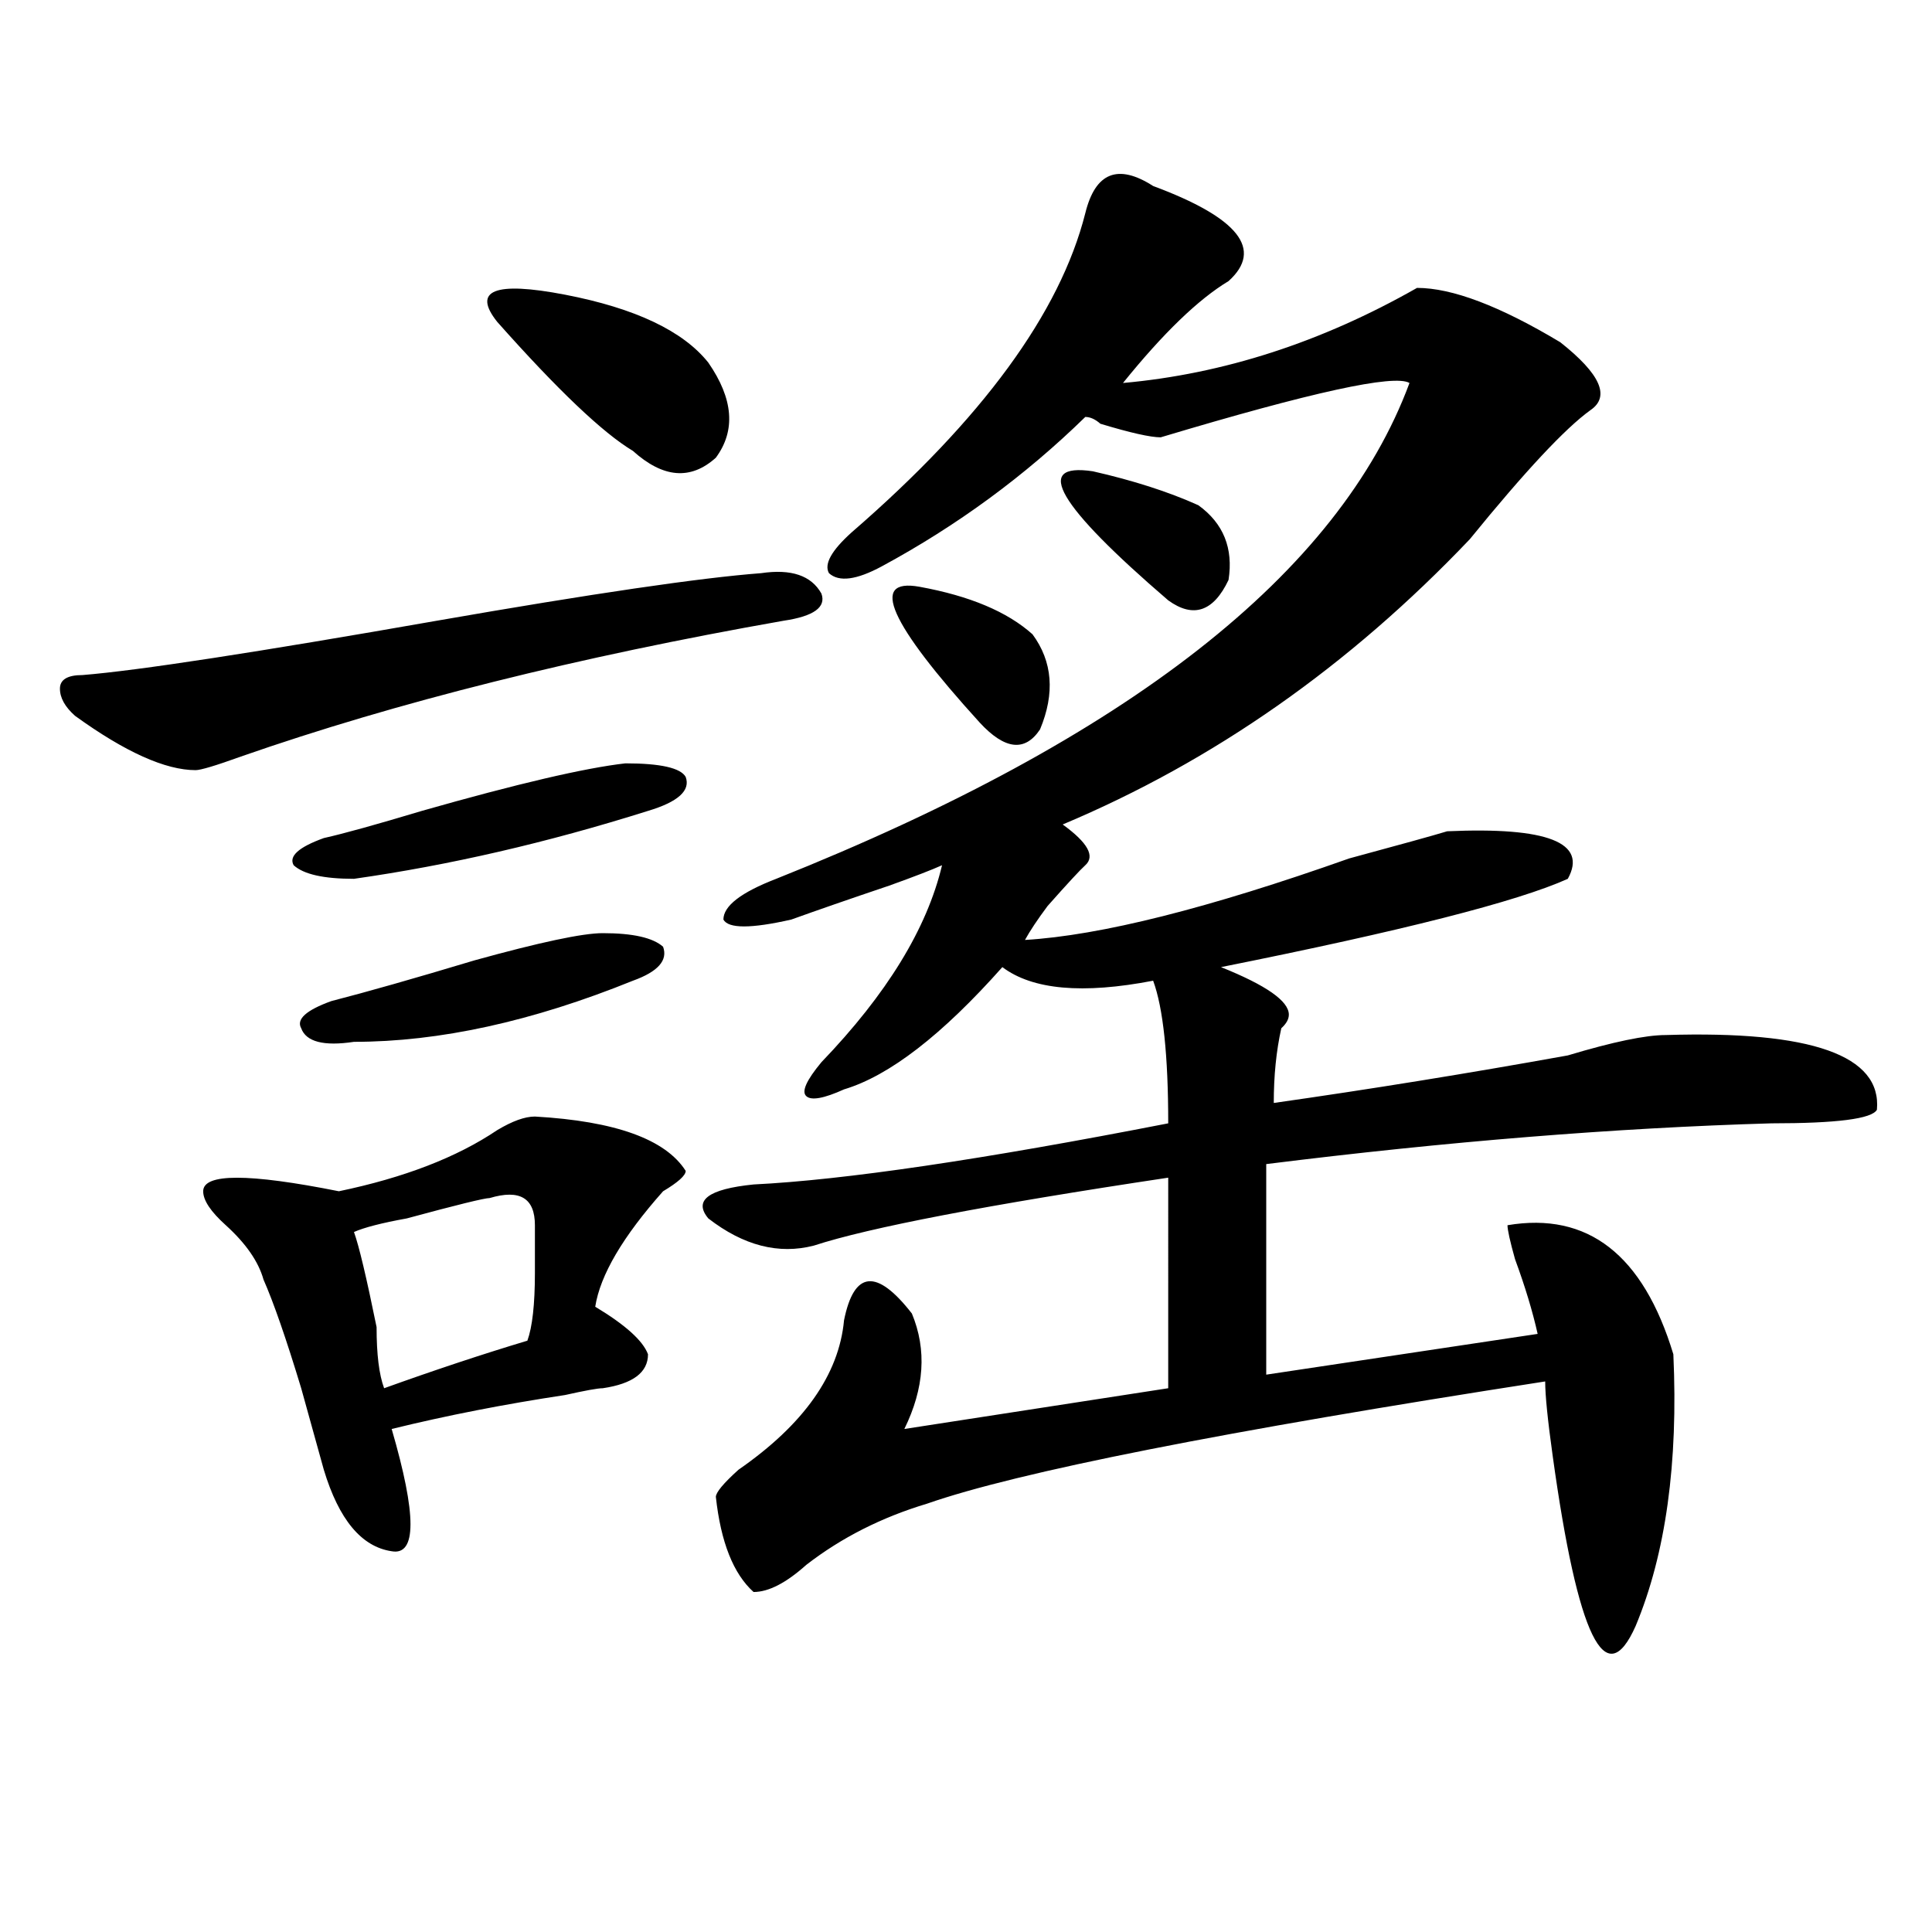
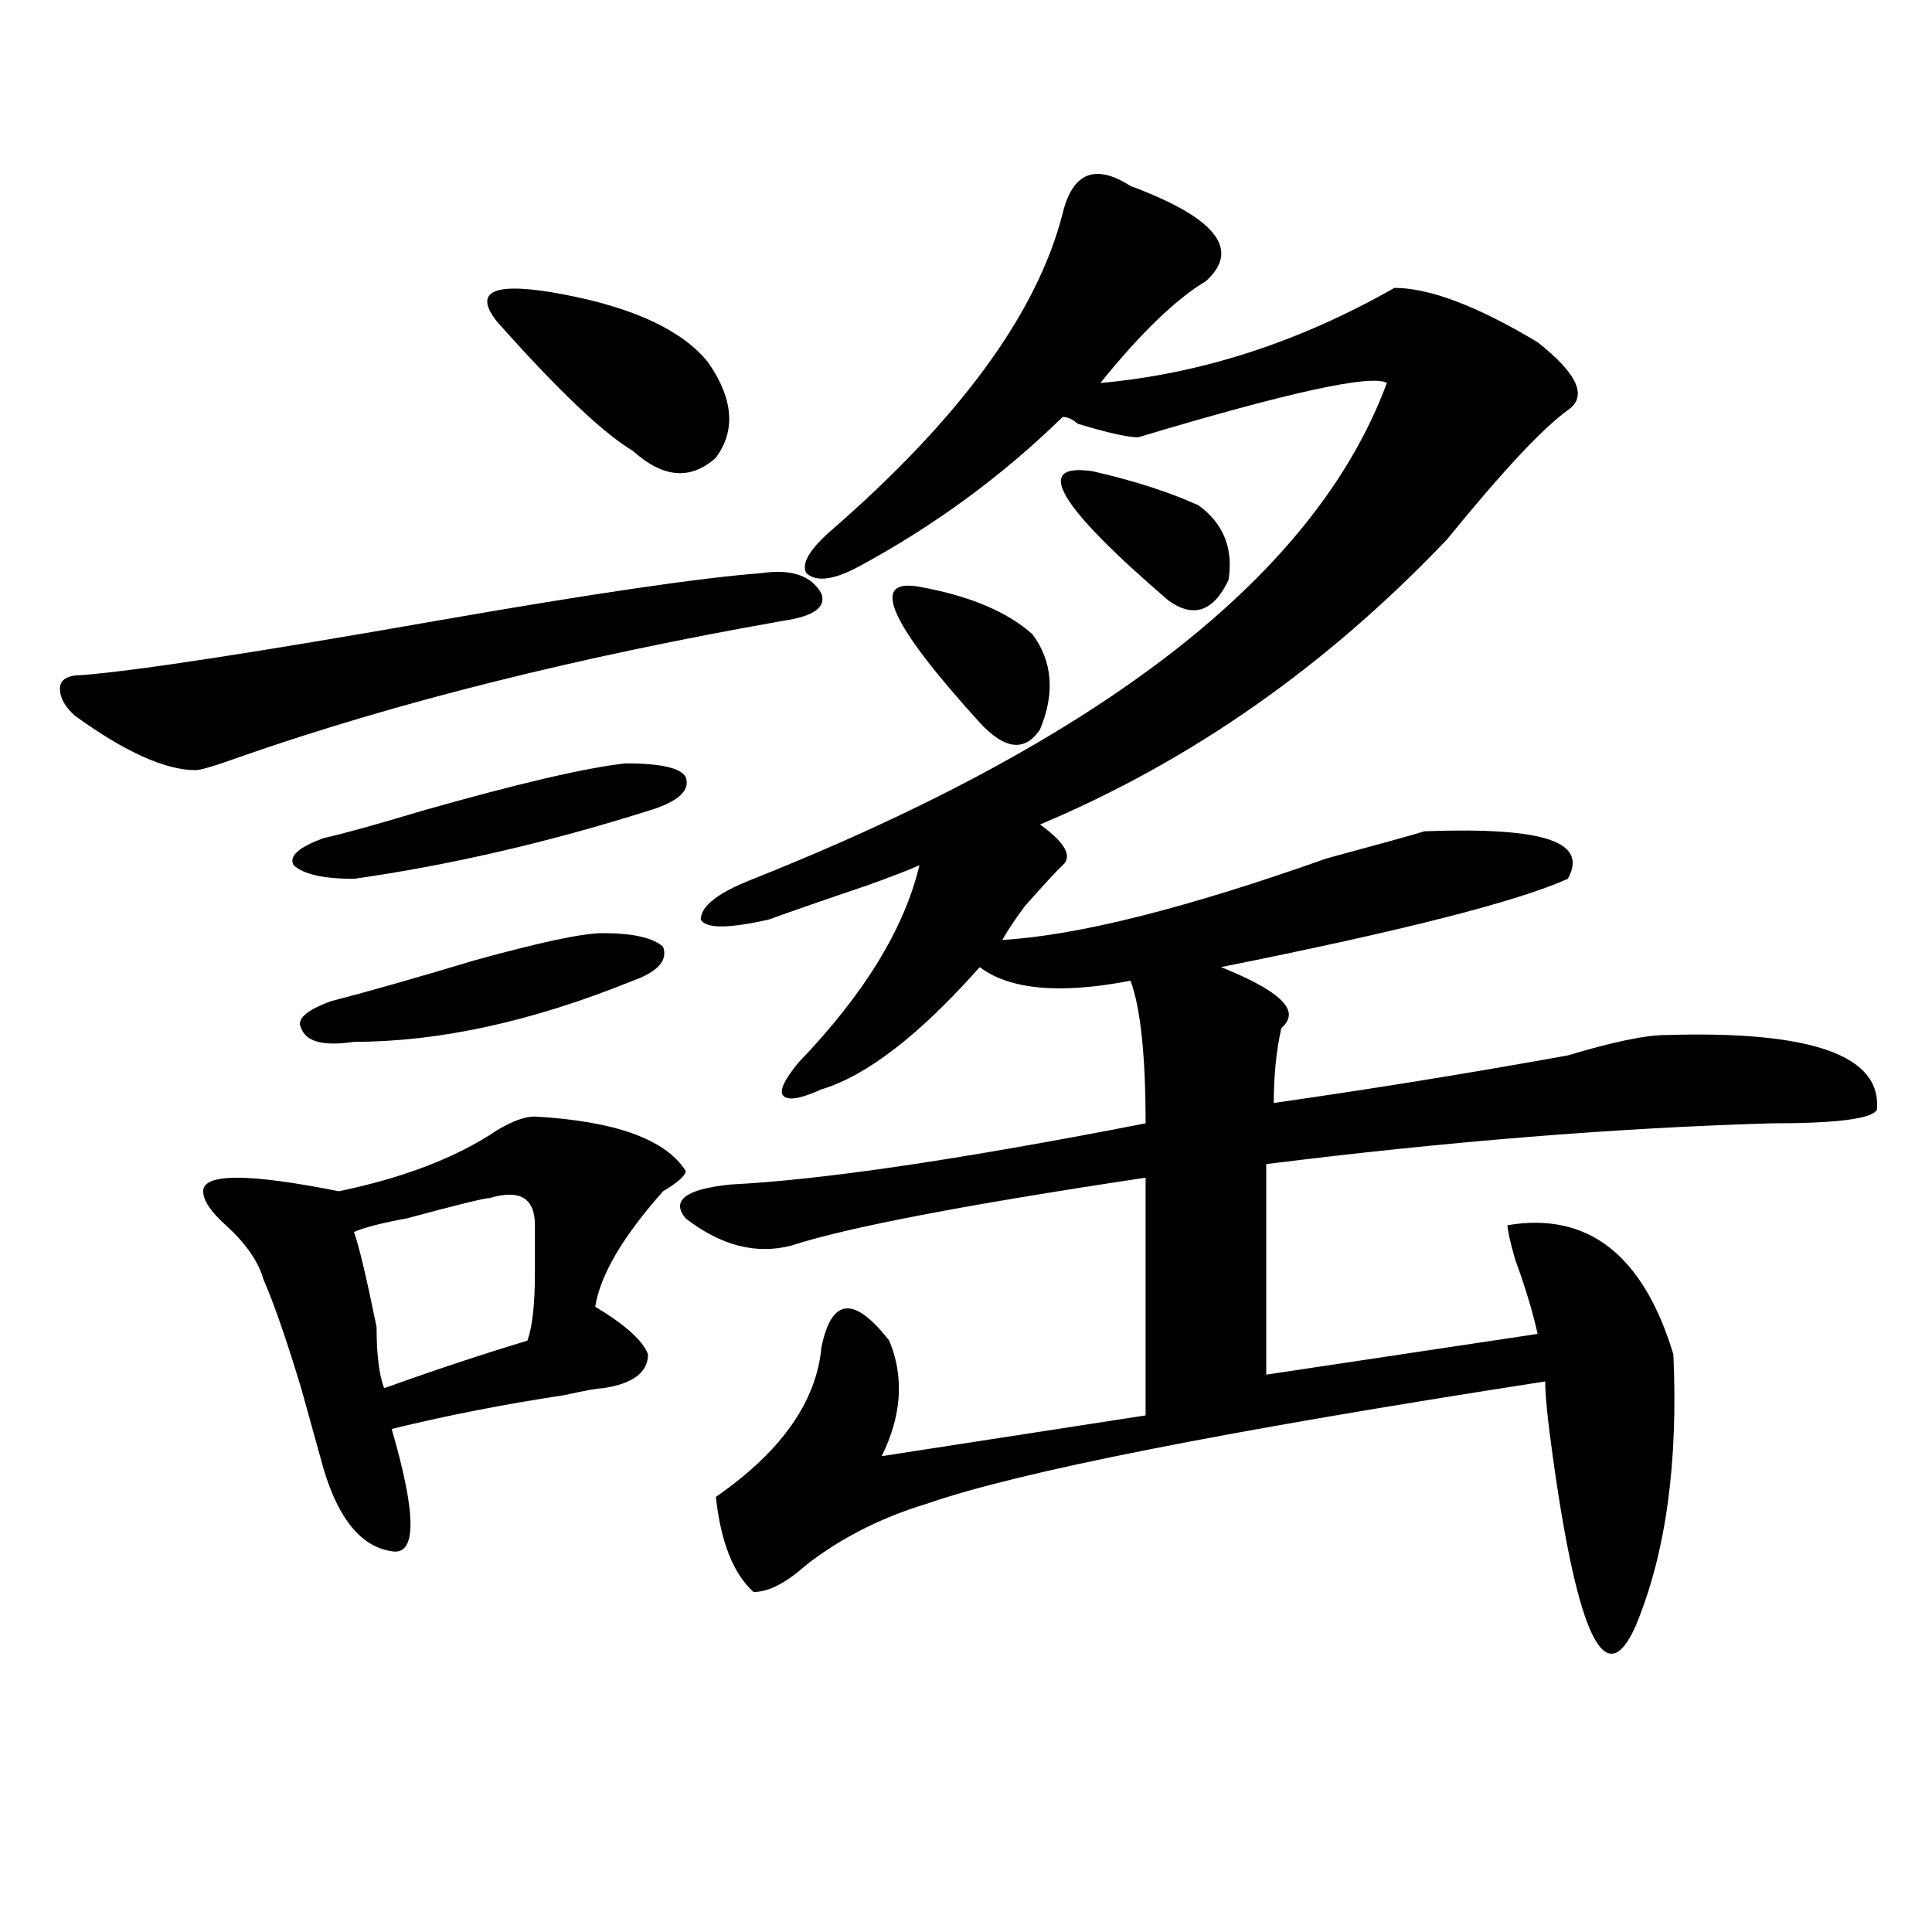
<svg xmlns="http://www.w3.org/2000/svg" version="1.1" id="图层_1" x="0px" y="0px" width="1000px" height="1000px" viewBox="0 0 1000 1000" enable-background="new 0 0 1000 1000" xml:space="preserve">
-   <path d="M393.941,296.672c15.609-2.308,25.975,1.208,31.219,10.547c2.561,7.031-3.902,11.755-19.512,14.063  c-106.705,18.786-200.361,42.188-280.969,70.313c-13.049,4.724-20.854,7.031-23.414,7.031c-15.609,0-36.463-9.339-62.438-28.125  c-5.244-4.669-7.805-9.339-7.805-14.063c0-4.669,3.902-7.031,11.707-7.031c28.597-2.308,89.754-11.7,183.41-28.125  C306.748,307.219,362.723,299.034,393.941,296.672z M276.871,577.922c41.584,2.362,67.62,11.755,78.047,28.125  c0,2.362-3.902,5.878-11.707,10.547c-20.854,23.456-32.561,43.396-35.121,59.766c15.609,9.394,24.694,17.578,27.316,24.609  c0,9.394-7.805,15.271-23.414,17.578c-2.622,0-9.146,1.208-19.512,3.516c-31.219,4.724-61.157,10.547-89.754,17.578  c12.987,44.55,12.987,65.644,0,63.281c-15.609-2.308-27.316-16.37-35.121-42.188c-2.622-9.339-6.524-23.401-11.707-42.188  c-7.805-25.763-14.329-44.495-19.512-56.25c-2.622-9.339-9.146-18.731-19.512-28.125c-7.805-7.031-11.707-12.854-11.707-17.578  c0-9.339,23.414-9.339,70.242,0c33.779-7.031,61.096-17.578,81.949-31.641C265.164,580.284,271.627,577.922,276.871,577.922z   M323.699,395.109c18.17,0,28.597,2.362,31.219,7.031c2.561,7.031-3.902,12.909-19.512,17.578  c-52.072,16.425-102.803,28.125-152.191,35.156c-15.609,0-26.036-2.308-31.219-7.031c-2.622-4.669,2.561-9.339,15.609-14.063  c10.365-2.308,27.316-7.031,50.73-14.063C267.725,405.656,302.846,397.472,323.699,395.109z M311.992,483  c15.609,0,25.975,2.362,31.219,7.031c2.561,7.031-2.622,12.909-15.609,17.578c-52.072,21.094-100.181,31.641-144.387,31.641  c-15.609,2.362-24.756,0-27.316-7.031c-2.622-4.669,2.561-9.339,15.609-14.063c18.17-4.669,42.926-11.7,74.145-21.094  C279.432,487.724,301.565,483,311.992,483z M253.457,620.109c-2.622,0-16.951,3.516-42.926,10.547  c-13.049,2.362-22.134,4.724-27.316,7.031c2.561,7.031,6.463,23.456,11.707,49.219c0,14.063,1.28,24.609,3.902,31.641  c25.975-9.339,50.73-17.578,74.145-24.609c2.561-7.031,3.902-18.731,3.902-35.156c0-14.063,0-22.247,0-24.609  C276.871,620.109,269.066,615.44,253.457,620.109z M257.359,166.594c-13.049-16.37-1.342-21.094,35.121-14.063  c36.401,7.031,61.096,18.786,74.145,35.156c12.987,18.786,14.268,35.156,3.902,49.219c-13.049,11.755-27.316,10.547-42.926-3.516  C311.992,224.052,288.578,201.75,257.359,166.594z M811.492,454.875c-26.036,11.755-85.852,26.972-179.508,45.703  c23.414,9.394,35.121,17.578,35.121,24.609c0,2.362-1.342,4.724-3.902,7.031c-2.622,11.755-3.902,24.609-3.902,38.672  c49.389-7.031,100.119-15.216,152.191-24.609c23.414-7.031,40.304-10.547,50.73-10.547c75.425-2.308,111.826,10.547,109.266,38.672  c-2.622,4.724-20.854,7.031-54.633,7.031c-80.669,2.362-167.801,9.394-261.457,21.094v108.984l140.484-21.094  c-2.622-11.7-6.524-24.609-11.707-38.672c-2.622-9.339-3.902-15.216-3.902-17.578c41.584-7.031,70.242,15.271,85.852,66.797  c2.561,56.25-3.902,103.161-19.512,140.625c-15.609,35.156-29.938,5.822-42.926-87.891c-2.622-18.731-3.902-31.641-3.902-38.672  c-166.521,25.817-273.164,46.911-319.992,63.281c-23.414,7.031-44.268,17.578-62.438,31.641  c-10.427,9.338-19.512,14.063-27.316,14.063c-10.427-9.394-16.951-25.763-19.512-49.219c0-2.308,3.902-7.031,11.707-14.063  c33.779-23.401,52.011-49.219,54.633-77.344c5.183-25.763,16.89-26.917,35.121-3.516c7.805,18.786,6.463,38.672-3.902,59.766  l136.582-21.094V609.563c-93.656,14.063-154.813,25.817-183.41,35.156c-18.231,4.724-36.463,0-54.633-14.063  c-7.805-9.339,0-15.216,23.414-17.578c46.828-2.308,118.351-12.854,214.629-31.641c0-35.156-2.622-59.766-7.805-73.828  c-36.463,7.031-62.438,4.724-78.047-7.031c-31.219,35.156-58.535,56.25-81.949,63.281c-10.427,4.724-16.951,5.878-19.512,3.516  c-2.622-2.308,0-8.185,7.805-17.578c33.779-35.156,54.633-69.104,62.438-101.953c-5.244,2.362-14.329,5.878-27.316,10.547  c-20.854,7.031-37.743,12.909-50.73,17.578c-20.854,4.724-32.561,4.724-35.121,0c0-7.031,9.085-14.063,27.316-21.094  c182.068-72.62,291.334-158.203,327.797-256.641c-7.805-4.669-50.73,4.724-128.777,28.125c-5.244,0-15.609-2.308-31.219-7.031  c-2.622-2.308-5.244-3.516-7.805-3.516c-31.219,30.487-66.34,56.25-105.363,77.344c-13.049,7.031-22.134,8.239-27.316,3.516  c-2.622-4.669,1.28-11.7,11.707-21.094c67.62-58.558,107.924-113.653,120.973-165.234c5.183-21.094,16.89-25.763,35.121-14.063  c44.206,16.425,57.193,32.849,39.023,49.219c-15.609,9.394-33.841,26.972-54.633,52.734c52.011-4.669,102.741-21.094,152.191-49.219  c18.17,0,42.926,9.394,74.145,28.125c20.792,16.425,25.975,28.125,15.609,35.156c-13.049,9.394-33.841,31.641-62.438,66.797  c-62.438,65.644-132.68,114.862-210.727,147.656c12.987,9.394,16.89,16.425,11.707,21.094c-2.622,2.362-9.146,9.394-19.512,21.094  c-5.244,7.031-9.146,12.909-11.707,17.578c39.023-2.308,94.937-16.37,167.801-42.188c25.975-7.031,42.926-11.7,50.73-14.063  C801.065,427.958,821.857,436.144,811.492,454.875z M475.891,303.703c25.975,4.724,45.486,12.909,58.535,24.609  c10.365,14.063,11.707,30.487,3.902,49.219c-7.805,11.755-18.231,10.547-31.219-3.516  C460.281,322.489,449.854,299.034,475.891,303.703z M565.645,243.938c20.792,4.724,39.023,10.547,54.633,17.578  c12.987,9.394,18.17,22.302,15.609,38.672c-7.805,16.425-18.231,19.94-31.219,10.547  C547.413,261.516,534.426,239.269,565.645,243.938z" />
+   <path d="M393.941,296.672c15.609-2.308,25.975,1.208,31.219,10.547c2.561,7.031-3.902,11.755-19.512,14.063  c-106.705,18.786-200.361,42.188-280.969,70.313c-13.049,4.724-20.854,7.031-23.414,7.031c-15.609,0-36.463-9.339-62.438-28.125  c-5.244-4.669-7.805-9.339-7.805-14.063c0-4.669,3.902-7.031,11.707-7.031c28.597-2.308,89.754-11.7,183.41-28.125  C306.748,307.219,362.723,299.034,393.941,296.672z M276.871,577.922c41.584,2.362,67.62,11.755,78.047,28.125  c0,2.362-3.902,5.878-11.707,10.547c-20.854,23.456-32.561,43.396-35.121,59.766c15.609,9.394,24.694,17.578,27.316,24.609  c0,9.394-7.805,15.271-23.414,17.578c-2.622,0-9.146,1.208-19.512,3.516c-31.219,4.724-61.157,10.547-89.754,17.578  c12.987,44.55,12.987,65.644,0,63.281c-15.609-2.308-27.316-16.37-35.121-42.188c-2.622-9.339-6.524-23.401-11.707-42.188  c-7.805-25.763-14.329-44.495-19.512-56.25c-2.622-9.339-9.146-18.731-19.512-28.125c-7.805-7.031-11.707-12.854-11.707-17.578  c0-9.339,23.414-9.339,70.242,0c33.779-7.031,61.096-17.578,81.949-31.641C265.164,580.284,271.627,577.922,276.871,577.922z   M323.699,395.109c18.17,0,28.597,2.362,31.219,7.031c2.561,7.031-3.902,12.909-19.512,17.578  c-52.072,16.425-102.803,28.125-152.191,35.156c-15.609,0-26.036-2.308-31.219-7.031c-2.622-4.669,2.561-9.339,15.609-14.063  c10.365-2.308,27.316-7.031,50.73-14.063C267.725,405.656,302.846,397.472,323.699,395.109z M311.992,483  c15.609,0,25.975,2.362,31.219,7.031c2.561,7.031-2.622,12.909-15.609,17.578c-52.072,21.094-100.181,31.641-144.387,31.641  c-15.609,2.362-24.756,0-27.316-7.031c-2.622-4.669,2.561-9.339,15.609-14.063c18.17-4.669,42.926-11.7,74.145-21.094  C279.432,487.724,301.565,483,311.992,483z M253.457,620.109c-2.622,0-16.951,3.516-42.926,10.547  c-13.049,2.362-22.134,4.724-27.316,7.031c2.561,7.031,6.463,23.456,11.707,49.219c0,14.063,1.28,24.609,3.902,31.641  c25.975-9.339,50.73-17.578,74.145-24.609c2.561-7.031,3.902-18.731,3.902-35.156c0-14.063,0-22.247,0-24.609  C276.871,620.109,269.066,615.44,253.457,620.109z M257.359,166.594c-13.049-16.37-1.342-21.094,35.121-14.063  c36.401,7.031,61.096,18.786,74.145,35.156c12.987,18.786,14.268,35.156,3.902,49.219c-13.049,11.755-27.316,10.547-42.926-3.516  C311.992,224.052,288.578,201.75,257.359,166.594z M811.492,454.875c-26.036,11.755-85.852,26.972-179.508,45.703  c23.414,9.394,35.121,17.578,35.121,24.609c0,2.362-1.342,4.724-3.902,7.031c-2.622,11.755-3.902,24.609-3.902,38.672  c49.389-7.031,100.119-15.216,152.191-24.609c23.414-7.031,40.304-10.547,50.73-10.547c75.425-2.308,111.826,10.547,109.266,38.672  c-2.622,4.724-20.854,7.031-54.633,7.031c-80.669,2.362-167.801,9.394-261.457,21.094v108.984l140.484-21.094  c-2.622-11.7-6.524-24.609-11.707-38.672c-2.622-9.339-3.902-15.216-3.902-17.578c41.584-7.031,70.242,15.271,85.852,66.797  c2.561,56.25-3.902,103.161-19.512,140.625c-15.609,35.156-29.938,5.822-42.926-87.891c-2.622-18.731-3.902-31.641-3.902-38.672  c-166.521,25.817-273.164,46.911-319.992,63.281c-23.414,7.031-44.268,17.578-62.438,31.641  c-10.427,9.338-19.512,14.063-27.316,14.063c-10.427-9.394-16.951-25.763-19.512-49.219c33.779-23.401,52.011-49.219,54.633-77.344c5.183-25.763,16.89-26.917,35.121-3.516c7.805,18.786,6.463,38.672-3.902,59.766  l136.582-21.094V609.563c-93.656,14.063-154.813,25.817-183.41,35.156c-18.231,4.724-36.463,0-54.633-14.063  c-7.805-9.339,0-15.216,23.414-17.578c46.828-2.308,118.351-12.854,214.629-31.641c0-35.156-2.622-59.766-7.805-73.828  c-36.463,7.031-62.438,4.724-78.047-7.031c-31.219,35.156-58.535,56.25-81.949,63.281c-10.427,4.724-16.951,5.878-19.512,3.516  c-2.622-2.308,0-8.185,7.805-17.578c33.779-35.156,54.633-69.104,62.438-101.953c-5.244,2.362-14.329,5.878-27.316,10.547  c-20.854,7.031-37.743,12.909-50.73,17.578c-20.854,4.724-32.561,4.724-35.121,0c0-7.031,9.085-14.063,27.316-21.094  c182.068-72.62,291.334-158.203,327.797-256.641c-7.805-4.669-50.73,4.724-128.777,28.125c-5.244,0-15.609-2.308-31.219-7.031  c-2.622-2.308-5.244-3.516-7.805-3.516c-31.219,30.487-66.34,56.25-105.363,77.344c-13.049,7.031-22.134,8.239-27.316,3.516  c-2.622-4.669,1.28-11.7,11.707-21.094c67.62-58.558,107.924-113.653,120.973-165.234c5.183-21.094,16.89-25.763,35.121-14.063  c44.206,16.425,57.193,32.849,39.023,49.219c-15.609,9.394-33.841,26.972-54.633,52.734c52.011-4.669,102.741-21.094,152.191-49.219  c18.17,0,42.926,9.394,74.145,28.125c20.792,16.425,25.975,28.125,15.609,35.156c-13.049,9.394-33.841,31.641-62.438,66.797  c-62.438,65.644-132.68,114.862-210.727,147.656c12.987,9.394,16.89,16.425,11.707,21.094c-2.622,2.362-9.146,9.394-19.512,21.094  c-5.244,7.031-9.146,12.909-11.707,17.578c39.023-2.308,94.937-16.37,167.801-42.188c25.975-7.031,42.926-11.7,50.73-14.063  C801.065,427.958,821.857,436.144,811.492,454.875z M475.891,303.703c25.975,4.724,45.486,12.909,58.535,24.609  c10.365,14.063,11.707,30.487,3.902,49.219c-7.805,11.755-18.231,10.547-31.219-3.516  C460.281,322.489,449.854,299.034,475.891,303.703z M565.645,243.938c20.792,4.724,39.023,10.547,54.633,17.578  c12.987,9.394,18.17,22.302,15.609,38.672c-7.805,16.425-18.231,19.94-31.219,10.547  C547.413,261.516,534.426,239.269,565.645,243.938z" />
</svg>